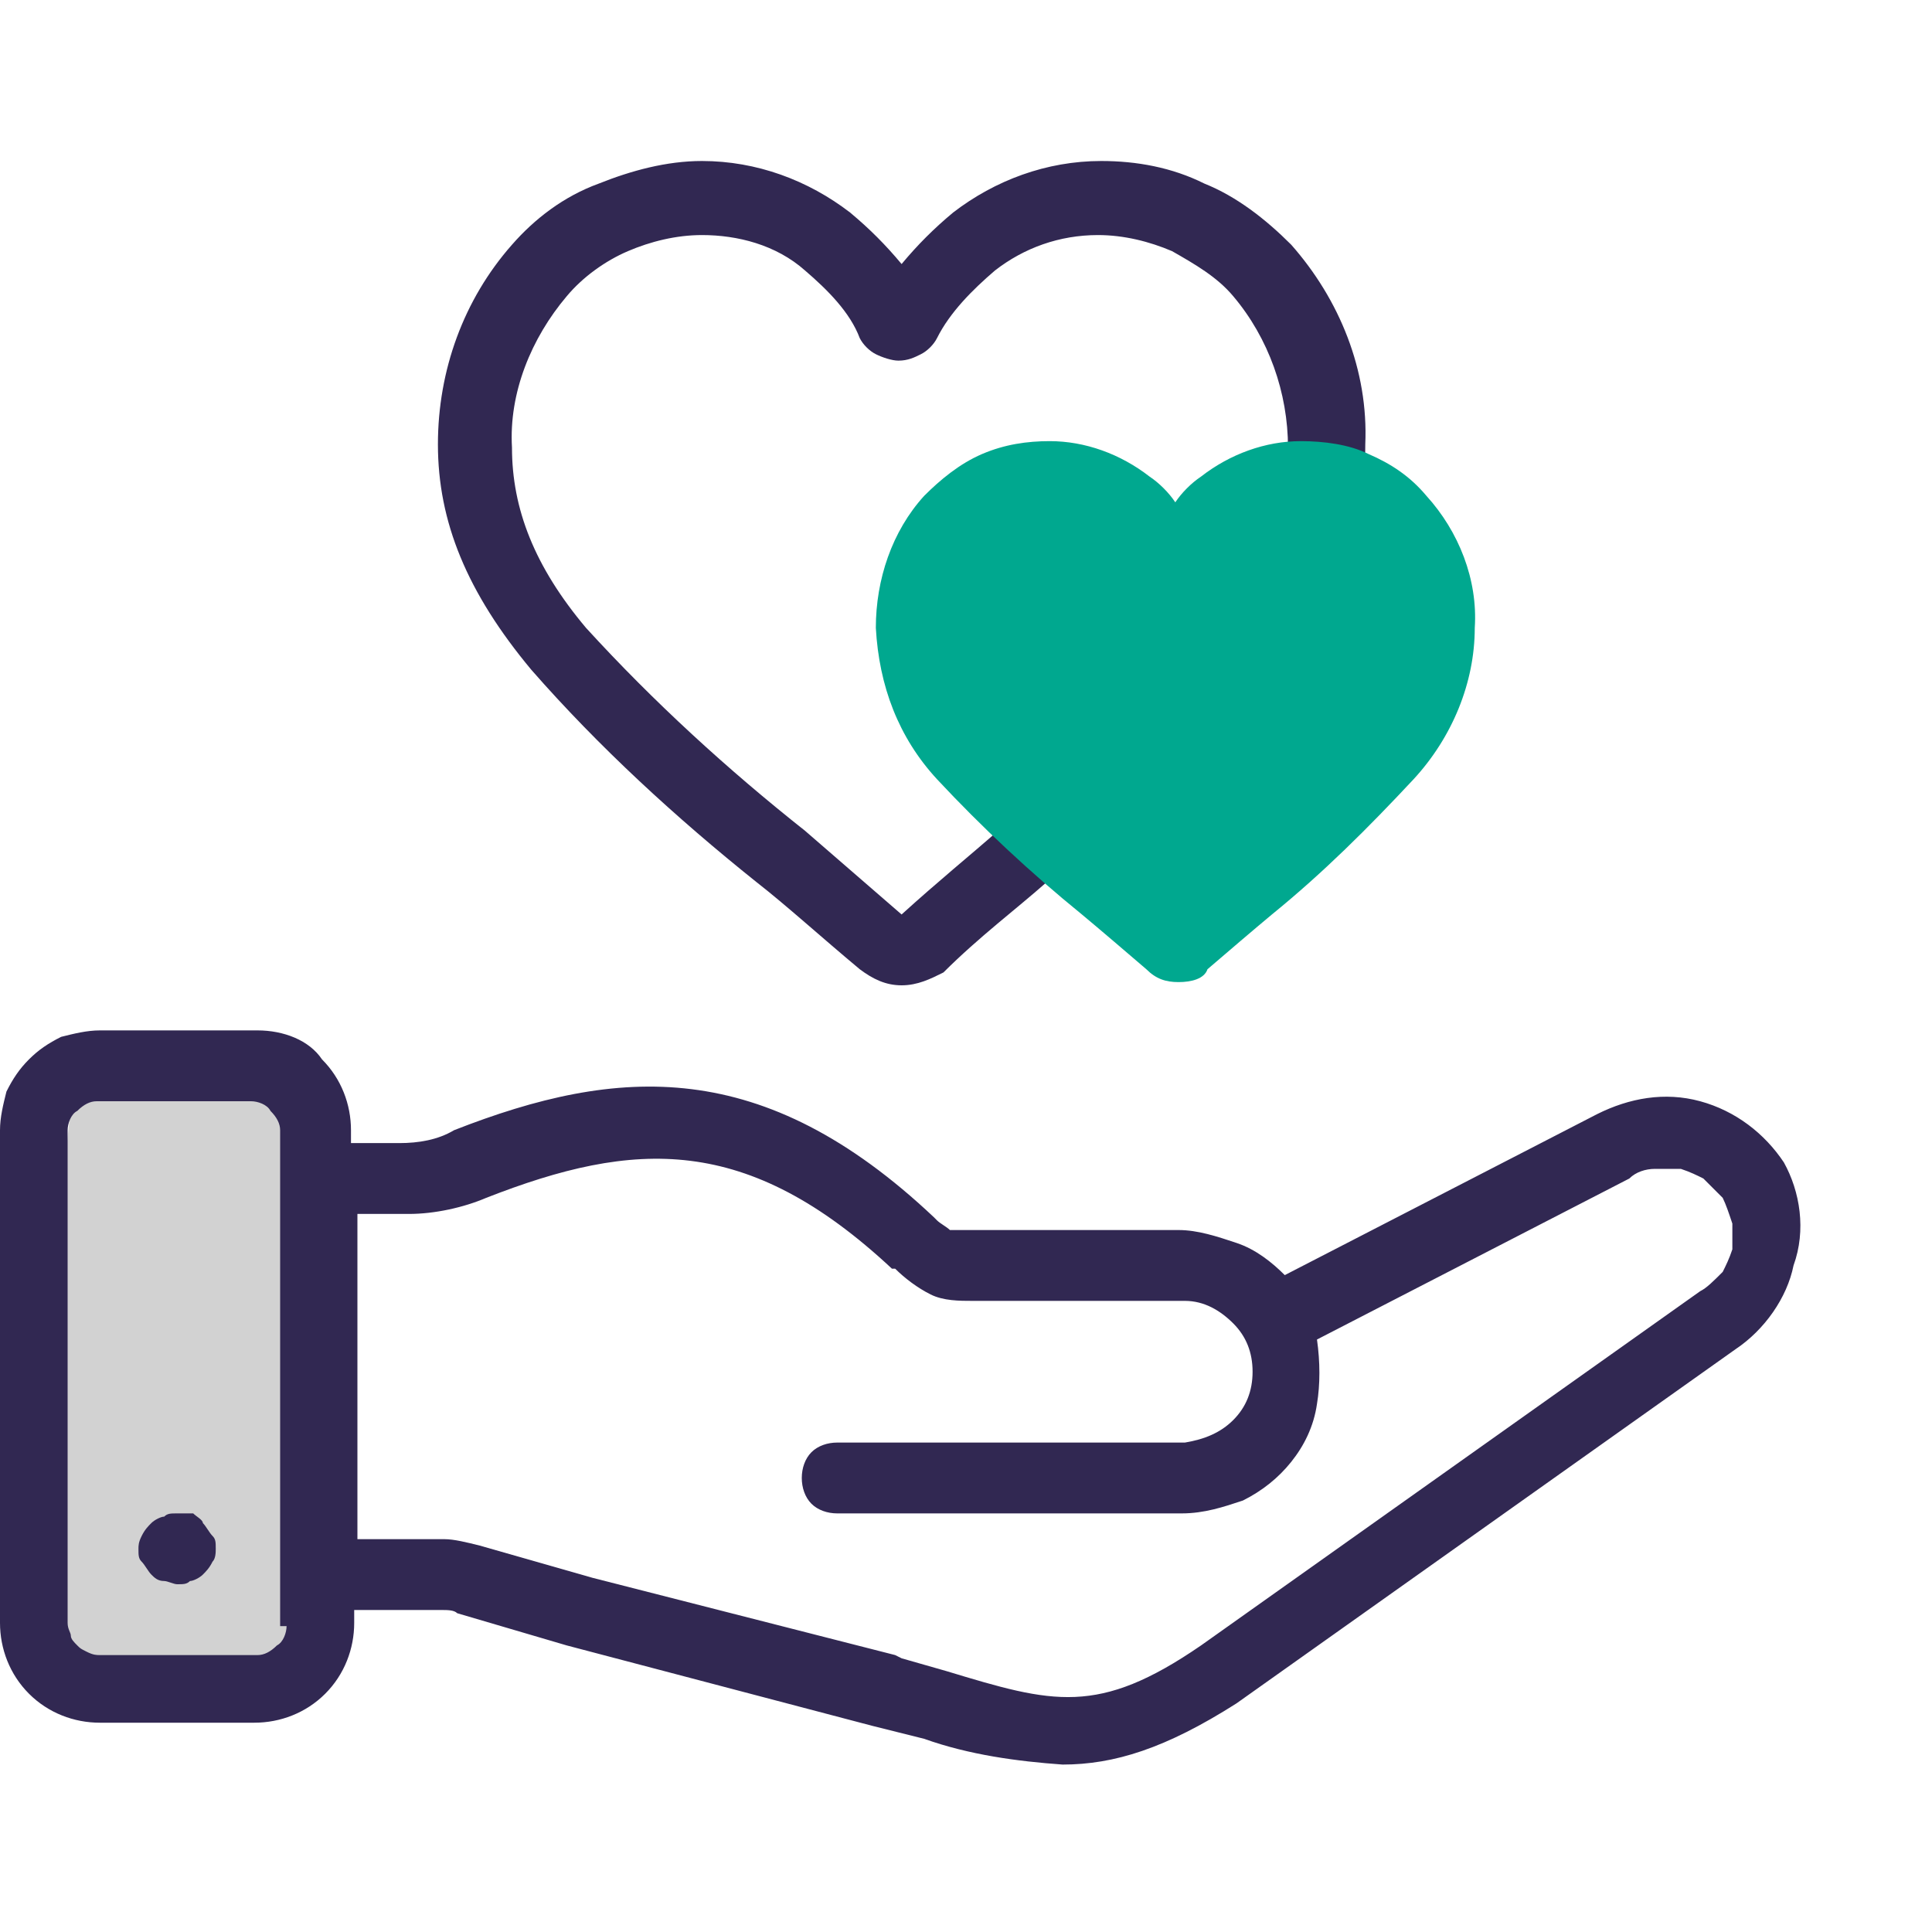
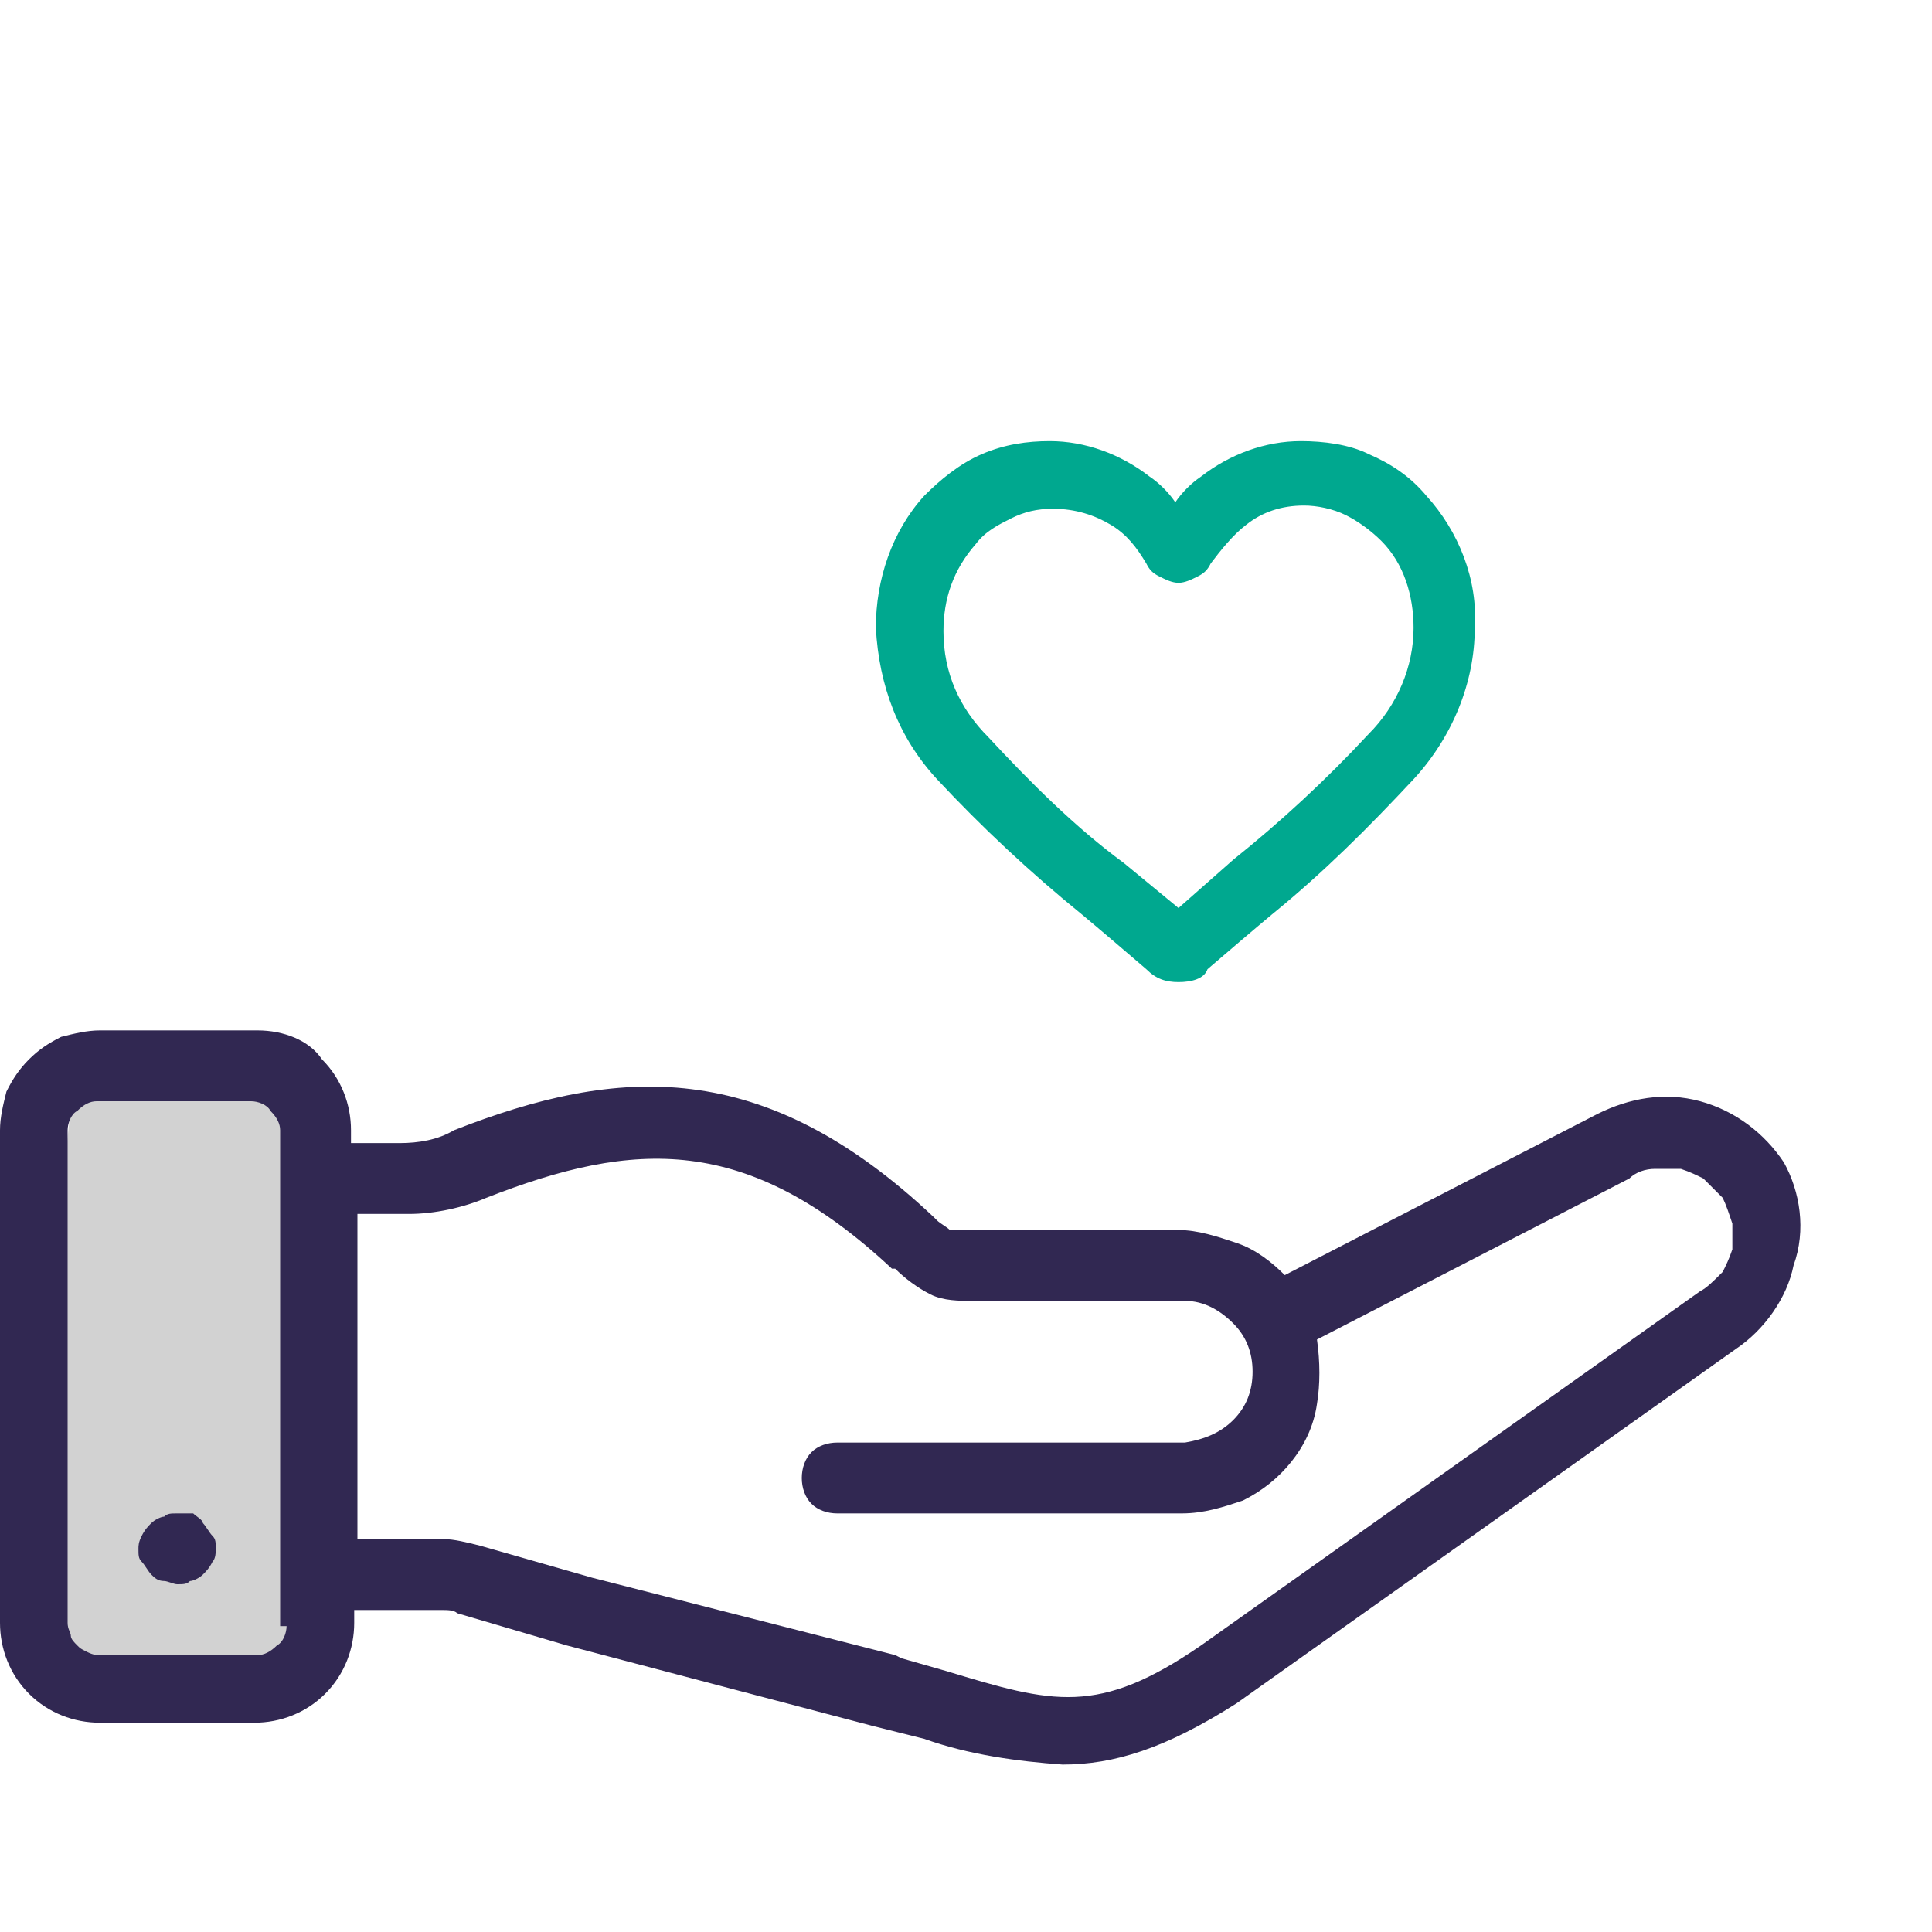
<svg xmlns="http://www.w3.org/2000/svg" version="1.1" id="Layer_1" x="0px" y="0px" viewBox="0 0 60 60" style="enable-background:new 0 0 60 60;" xml:space="preserve">
  <style type="text/css">
	.st0{fill:#FFFFFF;}
	.st1{fill:#D2D2D2;}
	.st2{fill:#312852;}
	.st3{fill:#00A88F;}
</style>
  <rect class="st0" width="60" height="60" />
  <path class="st1" d="M8.2,32.8l-5.9,0.6L1,45.9l0.6,6.5l4,0.2l4.4-1.2v-3.9L9.6,34.2L8.2,32.8z" />
  <path class="st2" d="M5.5,47c-0.2,0-0.3,0-0.4,0.1c-0.1,0-0.3,0.1-0.4,0.2c-0.1,0.1-0.2,0.2-0.3,0.4s-0.1,0.3-0.1,0.4  c0,0.2,0,0.3,0.1,0.4c0.1,0.1,0.2,0.3,0.3,0.4c0.1,0.1,0.2,0.2,0.4,0.2c0.1,0,0.3,0.1,0.4,0.1l0,0c0.2,0,0.3,0,0.4-0.1  c0.1,0,0.3-0.1,0.4-0.2c0.1-0.1,0.2-0.2,0.3-0.4c0.1-0.1,0.1-0.3,0.1-0.4c0-0.2,0-0.3-0.1-0.4s-0.2-0.3-0.3-0.4  C6.3,47.2,6.1,47.1,6,47C5.8,47,5.7,47,5.5,47L5.5,47z" />
  <path class="st2" d="M55.4,36.1c-0.6-0.9-1.5-1.6-2.6-1.9c-1.1-0.3-2.2-0.1-3.2,0.4l-9.7,5c-0.4-0.4-0.9-0.8-1.5-1  c-0.6-0.2-1.2-0.4-1.8-0.4h-6.6c-0.4,0-0.5,0-0.5,0c-0.1-0.1-0.3-0.2-0.4-0.3l-0.1-0.1c-5.3-5-9.8-4.7-14.9-2.7  c-0.5,0.3-1.1,0.4-1.7,0.4h-1.5v-0.4c0-0.8-0.3-1.6-0.9-2.2C9.6,32.3,8.8,32,8,32H3.1c-0.4,0-0.8,0.1-1.2,0.2  c-0.4,0.2-0.7,0.4-1,0.7c-0.3,0.3-0.5,0.6-0.7,1C0.1,34.3,0,34.7,0,35.1v15.3c0,0.8,0.3,1.6,0.9,2.2c0.6,0.6,1.4,0.9,2.2,0.9h4.8  c0.8,0,1.6-0.3,2.2-0.9c0.6-0.6,0.9-1.4,0.9-2.2V50h2.7c0.2,0,0.4,0,0.5,0.1l3.4,1l9.5,2.5l1.6,0.4c1.4,0.5,2.9,0.7,4.3,0.8  c1.6,0,3.2-0.5,5.4-1.9l15.5-11c0.9-0.6,1.6-1.6,1.8-2.6C56.1,38.2,55.9,37,55.4,36.1z M8.9,50.5c0,0.2-0.1,0.5-0.3,0.6  c-0.2,0.2-0.4,0.3-0.6,0.3H3.1c-0.1,0-0.2,0-0.4-0.1s-0.2-0.1-0.3-0.2c-0.1-0.1-0.2-0.2-0.2-0.3c0-0.1-0.1-0.2-0.1-0.4V35.1  c0-0.2,0.1-0.5,0.3-0.6c0.2-0.2,0.4-0.3,0.6-0.3h4.8c0.2,0,0.5,0.1,0.6,0.3c0.2,0.2,0.3,0.4,0.3,0.6V50.5z M52.8,40.1l-15.5,11  c-3.2,2.2-4.6,1.8-7.9,0.8l-1.4-0.4h0l-0.2-0.1L18.4,49L14.9,48c-0.4-0.1-0.8-0.2-1.1-0.2h-2.7V37.7h1.6c0.8,0,1.7-0.2,2.4-0.5  c4.6-1.8,8.1-2,12.6,2.2l0.1,0c0.3,0.3,0.7,0.6,1.1,0.8c0.4,0.2,0.9,0.2,1.3,0.2h6.6c0.6,0,1.1,0.3,1.5,0.7c0.4,0.4,0.6,0.9,0.6,1.5  c0,0.6-0.2,1.1-0.6,1.5c-0.4,0.4-0.9,0.6-1.5,0.7H26c-0.3,0-0.6,0.1-0.8,0.3c-0.2,0.2-0.3,0.5-0.3,0.8c0,0.3,0.1,0.6,0.3,0.8  c0.2,0.2,0.5,0.3,0.8,0.3h10.7c0.7,0,1.3-0.2,1.9-0.4c0.6-0.3,1.1-0.7,1.5-1.2c0.4-0.5,0.7-1.1,0.8-1.8c0.1-0.6,0.1-1.3,0-2l9.7-5  c0.2-0.2,0.5-0.3,0.8-0.3c0.3,0,0.5,0,0.8,0c0.3,0.1,0.5,0.2,0.7,0.3c0.2,0.2,0.4,0.4,0.6,0.6c0.1,0.2,0.2,0.5,0.3,0.8  c0,0.3,0,0.6,0,0.8c-0.1,0.3-0.2,0.5-0.3,0.7C53.2,39.8,53,40,52.8,40.1L52.8,40.1z" />
-   <path class="st2" d="M28,30.6c-0.5,0-0.9-0.2-1.3-0.5c-1.2-1-2.3-2-3.2-2.7c-2.5-2-4.9-4.2-7-6.6c-2-2.4-2.9-4.6-2.9-7  c0-2.3,0.8-4.5,2.3-6.2c0.7-0.8,1.6-1.5,2.7-1.9c1-0.4,2.1-0.7,3.2-0.7c1.7,0,3.3,0.6,4.6,1.6c0.6,0.5,1.1,1,1.6,1.6  c0.5-0.6,1-1.1,1.6-1.6c1.3-1,2.9-1.6,4.6-1.6c1.1,0,2.2,0.2,3.2,0.7c1,0.4,1.9,1.1,2.7,1.9c1.5,1.7,2.4,3.9,2.3,6.2  c0,2.5-0.9,4.7-2.9,7c-2.2,2.4-4.5,4.6-7,6.6c-0.9,0.8-2.1,1.7-3.2,2.8C28.9,30.4,28.5,30.6,28,30.6L28,30.6z M21.8,7.3  c-0.8,0-1.6,0.2-2.3,0.5c-0.7,0.3-1.4,0.8-1.9,1.4c-1.1,1.3-1.8,3-1.7,4.7c0,1.9,0.7,3.7,2.3,5.6c2.1,2.3,4.4,4.4,6.8,6.3l0,0l3,2.6  c1.1-1,2.2-1.9,3-2.6c2.4-1.9,4.7-4,6.7-6.3c1.6-2,2.3-3.7,2.3-5.6c0-1.7-0.6-3.4-1.7-4.7c-0.5-0.6-1.2-1-1.9-1.4  c-0.7-0.3-1.5-0.5-2.3-0.5c-1.2,0-2.3,0.4-3.2,1.1c-0.7,0.6-1.4,1.3-1.8,2.1c-0.1,0.2-0.3,0.4-0.5,0.5c-0.2,0.1-0.4,0.2-0.7,0.2  c-0.2,0-0.5-0.1-0.7-0.2c-0.2-0.1-0.4-0.3-0.5-0.5C26.4,9.7,25.7,9,25,8.4C24.1,7.6,22.9,7.3,21.8,7.3L21.8,7.3z" />
-   <path class="st3" d="M36.4,16.7l-3.7-1.9L29,16.3l-0.5,2.9l0.4,3.2c0,0,2.5,2.6,2.8,2.9c0.3,0.3,4.5,4,4.5,4  c0.6-0.1,1.2-0.2,1.8-0.5c0.1-0.2,4.7-4.4,4.7-4.4l2.2-3.2v-3.4c-0.5-0.9-1-1.7-1.6-2.4l-3.1-0.9l-2.8,1.2L36.4,16.7z" />
  <path class="st3" d="M36.6,30.5c-0.4,0-0.7-0.1-1-0.4c-0.7-0.6-1.4-1.2-2-1.7c-1.6-1.3-3.1-2.7-4.5-4.2c-1.2-1.3-1.8-2.9-1.9-4.7  c0-1.5,0.5-3,1.5-4.1c0.5-0.5,1.1-1,1.8-1.3c0.7-0.3,1.4-0.4,2.1-0.4c1.1,0,2.2,0.4,3.1,1.1c0.3,0.2,0.6,0.5,0.8,0.8  c0.2-0.3,0.5-0.6,0.8-0.8c0.9-0.7,2-1.1,3.1-1.1c0.7,0,1.5,0.1,2.1,0.4c0.7,0.3,1.3,0.7,1.8,1.3c1,1.1,1.6,2.6,1.5,4.1  c0,1.7-0.7,3.4-1.9,4.7c-1.4,1.5-2.8,2.9-4.4,4.2c-0.6,0.5-1.3,1.1-2,1.7C37.4,30.4,37,30.5,36.6,30.5L36.6,30.5z M32.7,15.8  c-0.5,0-0.9,0.1-1.3,0.3c-0.4,0.2-0.8,0.4-1.1,0.8c-0.7,0.8-1,1.7-1,2.7c0,1.3,0.5,2.4,1.4,3.3c1.3,1.4,2.7,2.8,4.2,3.9l0,0l1.7,1.4  l1.7-1.5c1.5-1.2,2.9-2.5,4.2-3.9c0.9-0.9,1.4-2.1,1.4-3.3c0-1-0.3-2-1-2.7c-0.3-0.3-0.7-0.6-1.1-0.8c-0.4-0.2-0.9-0.3-1.3-0.3  c-0.7,0-1.3,0.2-1.8,0.6c-0.4,0.3-0.8,0.8-1.1,1.2c-0.1,0.2-0.2,0.3-0.4,0.4c-0.2,0.1-0.4,0.2-0.6,0.2c-0.2,0-0.4-0.1-0.6-0.2  c-0.2-0.1-0.3-0.2-0.4-0.4c-0.3-0.5-0.6-0.9-1.1-1.2C34,16,33.4,15.8,32.7,15.8L32.7,15.8z" />
</svg>